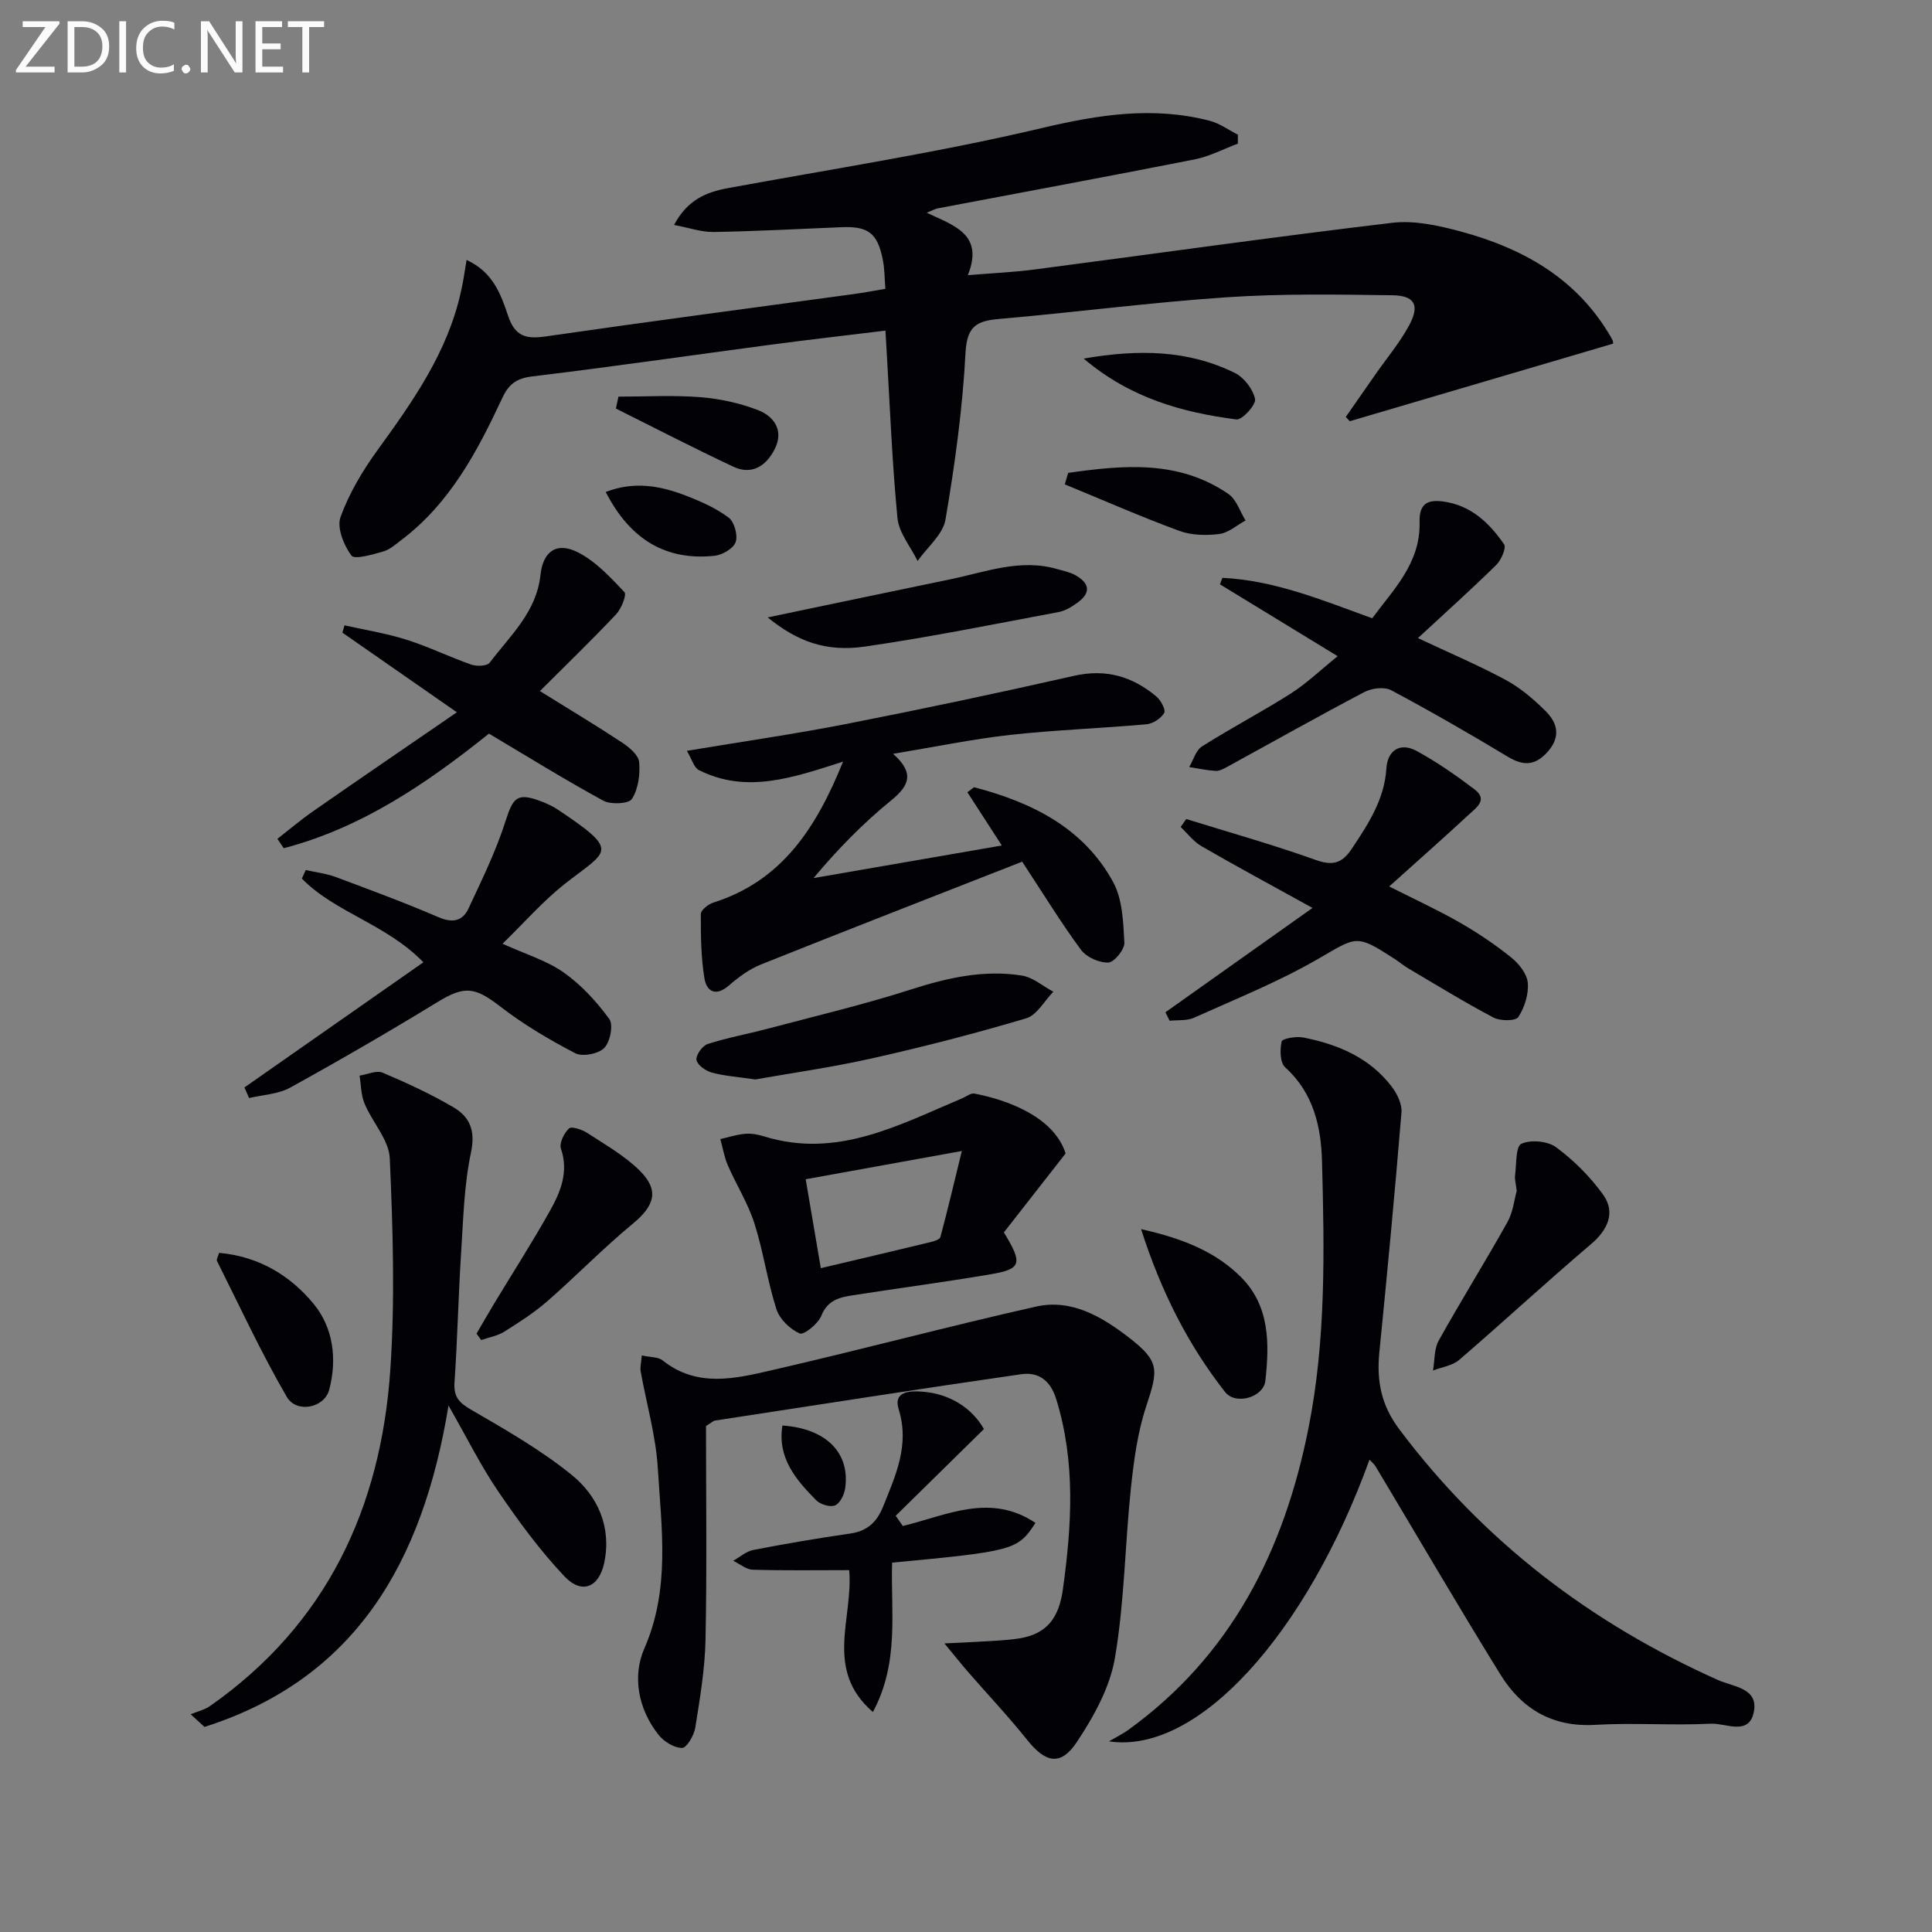
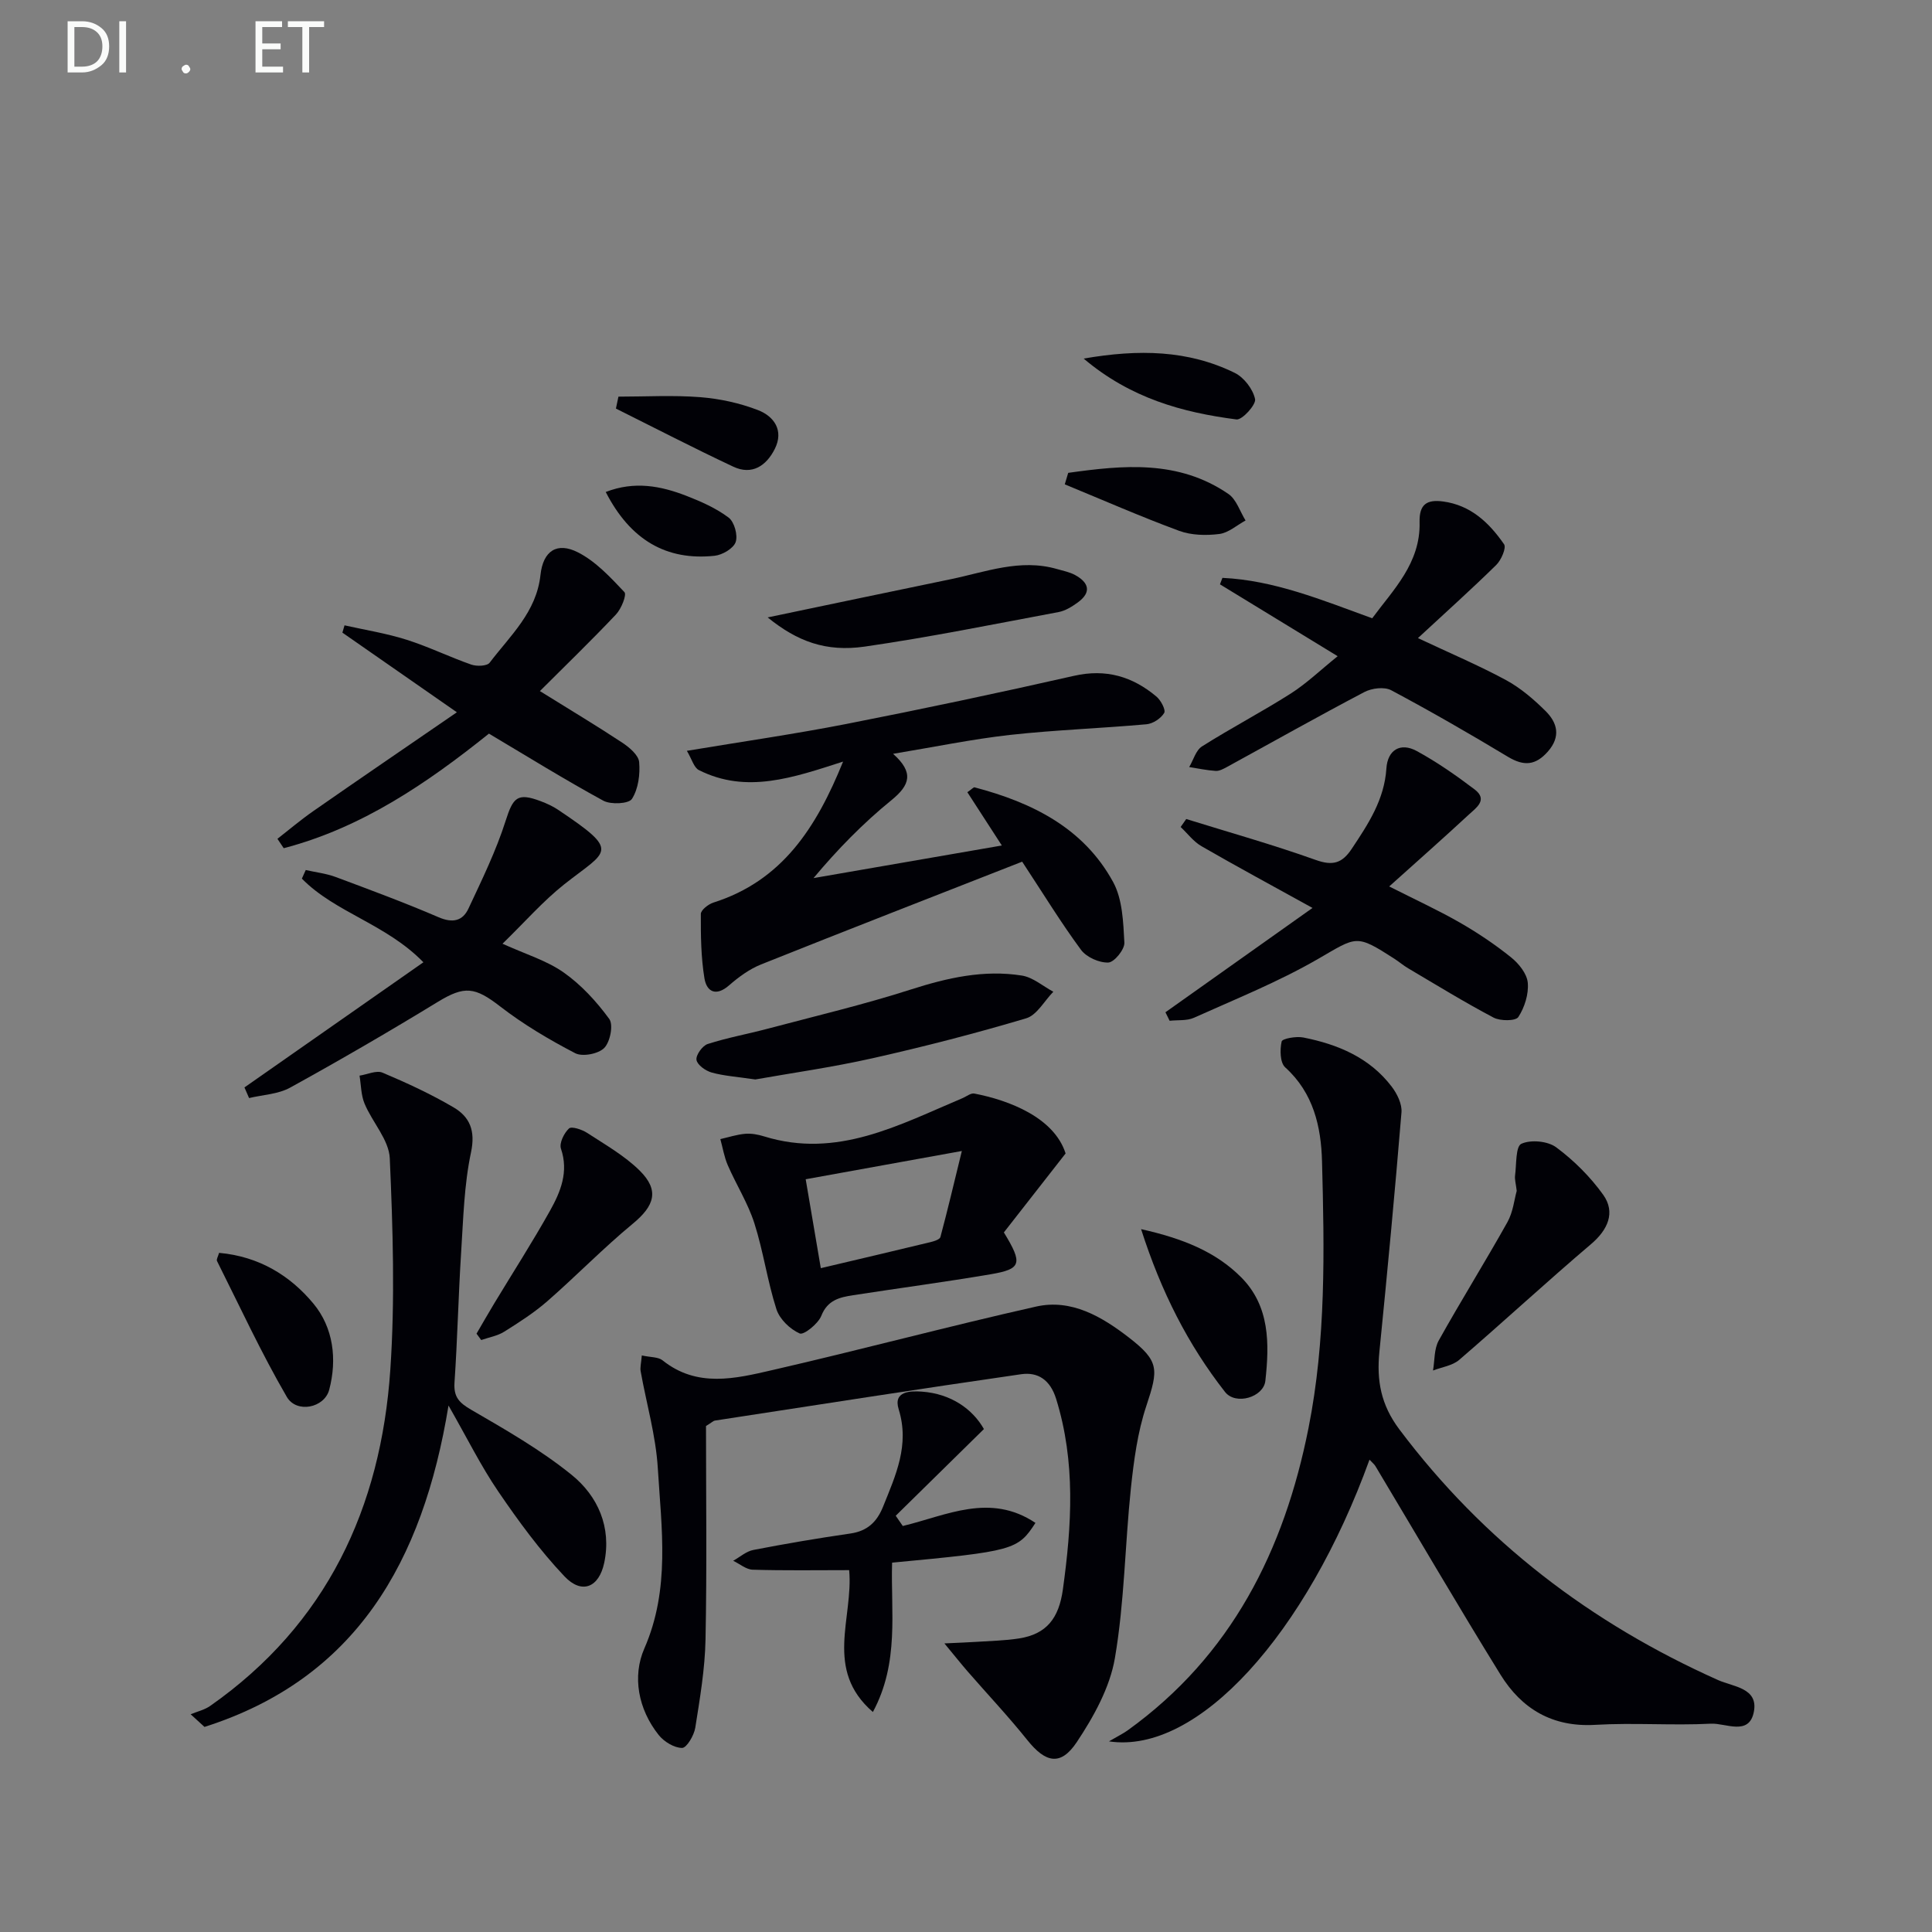
<svg xmlns="http://www.w3.org/2000/svg" enable-background="new 0 0 400 400" viewBox="0 0 400 400">
  <rect x="0" y="0" width="400" height="400" fill="#808080" stroke="none" />
  <g fill="#010106">
-     <path d="m96.6 53.82c5.48 2.5 7.13 7.18 8.6 11.58 1.44 4.29 3.75 4.84 7.81 4.25 21.19-3.07 42.42-5.85 63.63-8.75 2.12-.29 4.22-.69 6.67-1.1-.18-2.15-.15-4.11-.53-6-1.1-5.58-3.03-7-8.65-6.76-8.8.37-17.6.84-26.41.99-2.51.04-5.04-.87-8.16-1.46 2.76-5.19 6.62-6.78 11.15-7.62 21.69-3.99 43.53-7.36 64.97-12.43 11.75-2.78 23.05-4.56 34.78-1.51 2.06.53 3.89 1.9 5.83 2.88 0 .62-.01 1.23-.01 1.85-2.97 1.11-5.86 2.65-8.93 3.26-17.73 3.5-35.5 6.78-53.25 10.15-.42.08-.82.32-2.24.89 5.61 2.67 11.93 4.42 8.52 12.93 5.11-.42 9.5-.61 13.85-1.18 24.67-3.22 49.31-6.73 74.02-9.66 4.6-.55 9.59.56 14.15 1.79 12.51 3.38 23.45 9.35 30.5 20.84.35.56.7 1.13.98 1.73.13.28.09.65.09.66-18.21 5.36-36.37 10.71-54.52 16.06-.27-.3-.55-.6-.82-.89 2.04-2.93 4.09-5.86 6.13-8.79 2.37-3.4 5.08-6.62 7.03-10.25 2.19-4.09 1.12-6.09-3.52-6.15-11.44-.16-22.93-.35-34.33.42-15.74 1.06-31.41 3.13-47.13 4.49-4.69.41-6.62 1.57-6.91 7.01-.61 11.56-2.2 23.11-4.15 34.53-.53 3.09-3.77 5.72-5.77 8.56-1.45-2.96-3.87-5.82-4.17-8.88-1.12-11.56-1.56-23.18-2.25-34.78-.07-1.14-.14-2.28-.24-4.03-8.1.99-15.93 1.88-23.75 2.92-16.46 2.18-32.88 4.58-49.36 6.56-3.3.4-4.88 1.6-6.23 4.5-5.16 11.05-10.84 21.79-20.89 29.38-1.19.9-2.4 1.99-3.78 2.38-2.2.62-5.9 1.72-6.56.83-1.58-2.14-3.04-5.77-2.25-7.97 1.77-4.89 4.55-9.56 7.62-13.8 7.35-10.14 14.53-20.29 17.3-32.81.49-2.04.75-4.1 1.18-6.62z" />
    <path d="m283.54 302.21c-13.02 35.97-35.5 61.1-53.94 58.32 1.93-1.13 2.96-1.62 3.86-2.27 21.5-15.47 32.41-37.26 37.45-62.59 3.64-18.28 3.29-36.77 2.8-55.23-.19-7.15-1.76-14.16-7.62-19.45-1.08-.97-1.12-3.66-.74-5.36.14-.61 3.02-1.12 4.48-.83 7.16 1.42 13.73 4.16 18.31 10.18 1.12 1.47 2.17 3.61 2.02 5.34-1.36 16.53-2.92 33.04-4.57 49.54-.59 5.94.29 10.97 4.14 16.09 17.44 23.21 39.64 40.12 66 51.9 3.09 1.38 8.34 1.6 7.39 6.55-.97 5.08-5.84 2.32-8.86 2.47-7.98.41-16.01-.23-23.99.24-8.87.52-15.23-3.31-19.62-10.41-8.81-14.25-17.25-28.73-25.85-43.1-.23-.41-.62-.71-1.26-1.39z" />
    <path d="m132.88 280.63c1.81.4 3.38.29 4.29 1.01 7.15 5.73 15.07 3.79 22.7 2.03 18.26-4.19 36.37-9.05 54.65-13.16 7.3-1.64 13.61 2.09 19.19 6.4 6.35 4.91 6.15 6.58 3.62 14.19-1.81 5.43-2.58 11.28-3.19 17.01-1.23 11.72-1.33 23.6-3.31 35.17-1.04 6.11-4.4 12.16-7.91 17.43-3.34 5-6.47 4.24-10.21-.43-3.93-4.91-8.26-9.5-12.4-14.26-1.33-1.53-2.59-3.13-4.78-5.77 3.14-.15 4.85-.21 6.56-.32 2.97-.2 5.96-.25 8.89-.71 5.71-.89 8.25-4.18 9.08-10.15 1.84-13.3 2.66-26.38-1.4-39.45-1.22-3.93-3.76-5.61-7.26-5.1-21.16 3.05-42.28 6.36-63.41 9.6-.28.04-.53.32-1.82 1.12 0 14.31.2 29.27-.1 44.21-.12 6.1-1.16 12.2-2.12 18.25-.25 1.59-1.78 4.18-2.72 4.19-1.64 0-3.75-1.29-4.85-2.67-4.26-5.34-5.5-12.15-2.98-17.91 5.4-12.34 3.55-24.87 2.79-37.37-.41-6.73-2.36-13.36-3.55-20.04-.14-.79.1-1.63.24-3.27z" />
    <path d="m184.9 156.07c4.38 3.89 3.49 6.48-.34 9.6-5.86 4.76-11.17 10.2-16.13 16.13 12.96-2.24 25.93-4.49 38.99-6.75-2.47-3.81-4.82-7.43-7.14-11.03.97-.67 1.29-1.06 1.49-1.01 11.9 3.13 22.58 8.39 28.7 19.62 1.94 3.57 2.09 8.29 2.32 12.53.08 1.4-2.09 4.07-3.32 4.12-1.89.08-4.53-1.1-5.66-2.63-4.12-5.58-7.75-11.52-12.18-18.25-17.99 7.06-36.07 14.08-54.07 21.28-2.42.97-4.66 2.62-6.64 4.35-2.71 2.35-4.61 1.27-5.07-1.46-.72-4.37-.77-8.88-.75-13.34 0-.81 1.54-2.02 2.6-2.36 14.19-4.5 21.29-15.44 26.85-29.19-10.35 3.33-20 6.72-29.85 1.76-1.04-.52-1.46-2.28-2.49-3.99 11.53-1.92 22.32-3.47 33.01-5.56 15.76-3.09 31.48-6.42 47.15-9.97 6.61-1.5 12.11.14 17.06 4.3.92.77 1.97 2.77 1.6 3.39-.67 1.13-2.32 2.22-3.65 2.34-9.43.85-18.91 1.17-28.31 2.21-7.89.89-15.69 2.51-24.17 3.91z" />
    <path d="m92.86 291c-5.32 32.47-19.23 56.56-50.52 66.54-.96-.87-1.91-1.75-2.87-2.62 1.37-.57 2.9-.91 4.08-1.75 24.1-16.91 35.31-40.99 37.26-69.56.99-14.54.53-29.22-.11-43.79-.17-3.83-3.61-7.46-5.22-11.32-.74-1.77-.72-3.85-1.04-5.8 1.6-.24 3.48-1.15 4.75-.62 5.03 2.12 10.02 4.43 14.72 7.19 3.34 1.96 4.56 4.81 3.61 9.3-1.44 6.77-1.6 13.83-2.05 20.78-.57 8.95-.76 17.93-1.37 26.88-.2 3 .95 4.19 3.46 5.65 7.14 4.14 14.4 8.3 20.79 13.47 5.44 4.4 8.29 10.85 6.75 18.2-1.09 5.16-4.66 6.59-8.23 2.82-5.09-5.37-9.52-11.43-13.7-17.56-3.59-5.26-6.43-11.03-10.31-17.81z" />
    <path d="m241.29 209.58c9.72-6.9 19.44-13.8 30.45-21.6-8.36-4.62-15.73-8.6-22.98-12.78-1.65-.95-2.89-2.63-4.32-3.98.39-.55.77-1.1 1.16-1.65 8.95 2.78 17.98 5.32 26.8 8.47 3.52 1.26 5.46.7 7.44-2.27 3.43-5.15 6.78-10.19 7.2-16.69.25-3.79 2.88-5.45 6.3-3.58 4.19 2.29 8.15 5.05 11.96 7.94 2.84 2.15.29 3.84-1.17 5.19-5.23 4.85-10.58 9.57-16.51 14.9 5.33 2.7 10.06 4.87 14.57 7.45 3.72 2.13 7.33 4.55 10.67 7.24 1.6 1.28 3.29 3.39 3.45 5.26.21 2.34-.66 5.1-1.96 7.09-.55.84-3.73.85-5.13.11-6.01-3.17-11.81-6.74-17.67-10.2-1-.59-1.89-1.36-2.87-1.99-8.01-5.16-7.71-4.62-15.88.1-8.15 4.7-16.98 8.25-25.59 12.12-1.48.67-3.36.44-5.05.63-.29-.6-.58-1.18-.87-1.76z" />
    <path d="m220.62 238.81c-4.7 6.01-8.83 11.29-12.78 16.35 3.96 6.47 3.64 7.58-2.72 8.66-9.47 1.61-19 2.87-28.49 4.34-2.77.43-5.29.98-6.59 4.27-.66 1.65-3.62 4.02-4.47 3.65-2-.88-4.16-2.96-4.82-5.02-1.87-5.81-2.7-11.96-4.56-17.78-1.33-4.17-3.75-7.98-5.51-12.03-.74-1.7-1.04-3.6-1.54-5.41 1.71-.39 3.41-.95 5.14-1.1 1.29-.11 2.68.15 3.93.54 15.12 4.68 27.94-2.39 41.07-7.92.82-.35 1.73-1.1 2.45-.95 7.17 1.38 16.53 4.96 18.89 12.4zm-53.81 5.34c1.12 6.61 2.08 12.25 3.13 18.41 7.91-1.87 15.3-3.6 22.66-5.38.76-.18 1.96-.55 2.1-1.06 1.47-5.48 2.77-11 4.44-17.82-11.5 2.08-21.53 3.89-32.33 5.85z" />
    <path d="m50.61 225.14c12.22-8.55 24.44-17.09 37.05-25.91-7.75-7.96-18.23-10.26-25.16-17.32.27-.59.53-1.19.8-1.78 2.07.47 4.22.71 6.19 1.44 7.15 2.67 14.32 5.32 21.33 8.34 2.91 1.25 4.97.77 6.17-1.8 2.79-5.96 5.71-11.93 7.7-18.18 1.54-4.82 2.41-5.88 7.24-4.06 1.23.47 2.47 1.02 3.56 1.75 13.18 8.82 10.33 8.35 1.33 15.47-4.39 3.48-8.14 7.78-12.78 12.3 4.75 2.16 9.12 3.46 12.66 5.95 3.64 2.56 6.81 6.02 9.44 9.62.89 1.22.19 4.76-1.04 6.01-1.21 1.23-4.51 1.87-6.02 1.08-5.4-2.81-10.72-5.96-15.53-9.68-5.22-4.04-7.36-4.32-12.89-.95-10.06 6.14-20.26 12.07-30.59 17.76-2.48 1.37-5.65 1.48-8.5 2.16-.32-.72-.64-1.46-.96-2.2z" />
    <path d="m276.95 135.86c-8.64-5.28-16.51-10.08-24.37-14.88.17-.45.34-.89.51-1.34 10.66.5 20.45 4.52 31.01 8.37 4.27-5.82 10.03-11.37 9.81-19.92-.09-3.7 1.52-4.7 4.83-4.27 5.77.76 9.59 4.43 12.66 8.86.51.74-.59 3.28-1.62 4.29-5.19 5.09-10.61 9.95-16.21 15.14 6.64 3.13 12.58 5.64 18.22 8.69 3.01 1.63 5.74 3.97 8.19 6.4 2.45 2.42 3.22 5.28.5 8.39-2.56 2.91-4.99 3.07-8.27 1.1-7.94-4.78-15.99-9.42-24.17-13.78-1.42-.76-4.02-.44-5.56.37-9.56 5.02-18.97 10.33-28.44 15.51-.72.39-1.57.86-2.33.82-1.84-.12-3.67-.51-5.5-.8.87-1.46 1.38-3.48 2.66-4.28 6.02-3.81 12.36-7.12 18.37-10.94 3.3-2.11 6.17-4.88 9.71-7.73z" />
    <path d="m94.59 147.47c-8.87-6.17-16.28-11.33-23.7-16.49.15-.5.29-1.01.44-1.51 4.28.96 8.65 1.65 12.81 2.97 4.57 1.44 8.91 3.58 13.44 5.16 1.13.39 3.26.32 3.8-.4 4.25-5.6 9.69-10.46 10.52-18.17.54-4.98 3.42-6.88 7.76-4.67 3.68 1.87 6.72 5.16 9.62 8.23.52.55-.65 3.47-1.75 4.63-5.2 5.5-10.65 10.76-15.75 15.86 6.3 3.92 11.77 7.19 17.08 10.7 1.46.97 3.34 2.56 3.47 4 .22 2.54-.17 5.55-1.49 7.62-.65 1.03-4.36 1.22-5.92.38-7.98-4.35-15.72-9.15-23.69-13.89-12.82 10.28-26.34 19.5-42.49 23.72-.43-.65-.86-1.3-1.3-1.94 2.46-1.92 4.85-3.95 7.41-5.73 9.4-6.55 18.84-12.98 29.74-20.47z" />
    <path d="m214.38 315.3c-3.65 5.63-4.52 5.86-29.68 8.23-.31 10.08 1.56 20.66-3.98 30.92-10.17-8.78-4-19.46-4.91-29.37-6.76 0-13.37.11-19.96-.09-1.37-.04-2.7-1.2-4.05-1.85 1.39-.77 2.7-1.96 4.18-2.24 6.66-1.29 13.35-2.43 20.07-3.4 3.54-.51 5.51-2.39 6.8-5.61 2.6-6.48 5.51-12.71 3.21-20.12-1.19-3.82 2.54-3.81 4.79-3.65 6.05.43 10.51 3.61 12.86 7.75-6.32 6.21-12.29 12.08-18.26 17.95.49.71.97 1.41 1.46 2.12 9.01-2.16 18.04-6.95 27.47-.64z" />
    <path d="m156.38 223.49c-3.81-.56-6.49-.73-9.02-1.43-1.27-.35-2.99-1.57-3.16-2.62-.16-.99 1.23-2.94 2.32-3.29 4.06-1.31 8.3-2.07 12.43-3.17 9.91-2.63 19.9-4.99 29.65-8.12 7.56-2.42 15.1-4.13 22.97-2.88 2.29.36 4.35 2.19 6.51 3.35-1.86 1.89-3.4 4.84-5.62 5.5-10.47 3.12-21.07 5.85-31.73 8.25-8.38 1.89-16.93 3.09-24.35 4.41z" />
    <path d="m314.02 246.56c-.18-1.55-.45-2.39-.34-3.19.3-2.3.1-6.01 1.3-6.56 1.96-.9 5.48-.57 7.23.74 3.66 2.72 7.05 6.1 9.71 9.81 2.63 3.68.92 7.31-2.5 10.21-9.23 7.84-18.12 16.07-27.3 23.97-1.4 1.21-3.6 1.5-5.43 2.21.36-2.08.21-4.45 1.18-6.2 4.6-8.25 9.61-16.27 14.22-24.51 1.18-2.1 1.43-4.72 1.93-6.48z" />
    <path d="m158.94 127.83c13.22-2.76 25.53-5.36 37.85-7.9 7.27-1.5 14.42-4.32 22.04-2.12 1.27.37 2.61.62 3.75 1.24 2.86 1.56 3.47 3.57.55 5.69-1.19.86-2.56 1.72-3.96 1.98-13.36 2.5-26.69 5.21-40.13 7.15-8.02 1.15-13.95-1.05-20.1-6.04z" />
    <path d="m98.66 276.12c1.23-2.1 2.43-4.22 3.69-6.3 3.86-6.39 7.9-12.67 11.54-19.18 2.17-3.89 3.88-8.01 2.25-12.82-.39-1.14.64-3.23 1.66-4.18.54-.5 2.68.21 3.76.91 3.74 2.44 7.72 4.7 10.86 7.79 4.15 4.1 3.11 7.29-1.41 11.02-6.13 5.06-11.7 10.81-17.69 16.04-2.74 2.39-5.85 4.38-8.94 6.32-1.39.87-3.15 1.16-4.75 1.72-.33-.44-.65-.88-.97-1.32z" />
    <path d="m236.25 254.48c8.74 1.96 15.46 4.7 20.72 9.97 5.96 5.98 5.85 13.79 5.01 21.43-.37 3.4-6.14 5.13-8.35 2.31-7.64-9.76-13.21-20.69-17.38-33.71z" />
    <path d="m45.36 259.39c8.29.74 14.73 4.72 19.54 10.52 4.11 4.96 4.93 11.5 3.26 17.82-1 3.78-6.76 4.95-8.78 1.48-5.29-9.1-9.73-18.71-14.45-28.13-.17-.32.21-.91.43-1.69z" />
    <path d="m221.16 97.9c11.4-1.6 22.81-2.73 33.17 4.37 1.66 1.14 2.39 3.63 3.55 5.49-1.81.98-3.55 2.57-5.46 2.8-2.72.34-5.77.27-8.3-.66-7.99-2.95-15.79-6.38-23.67-9.62.24-.79.48-1.59.71-2.38z" />
    <path d="m128.04 82.12c5.65 0 11.32-.33 16.94.11 4.05.32 8.18 1.22 11.96 2.68 3.33 1.29 5.39 4.22 3.47 8.04-1.74 3.47-4.7 5.5-8.59 3.67-8.18-3.84-16.21-8-24.3-12.03.17-.81.35-1.64.52-2.47z" />
    <path d="m224.36 74.24c11.42-1.98 21.63-1.77 31.28 2.96 1.92.94 3.78 3.38 4.21 5.43.24 1.15-2.68 4.37-3.86 4.21-11.19-1.45-21.93-4.39-31.63-12.6z" />
    <path d="m125.41 101.86c5.96-2.31 11.39-1.26 16.68.79 3.06 1.19 6.17 2.56 8.76 4.51 1.19.89 1.95 3.66 1.46 5.07-.46 1.33-2.76 2.67-4.37 2.84-9.99 1.05-17.44-3.28-22.53-13.21z" />
-     <path d="m161.99 295.14c9.08.61 14.06 5.69 12.99 13.03-.19 1.3-1.07 3.09-2.1 3.51-1.01.42-3.04-.2-3.9-1.07-4.17-4.24-8.07-8.74-6.99-15.47z" />
  </g>
-   <path d="m12.4 4.8-7.1 9h6v1.2h-8v-.5l6.1-8.9h-4.7v-1.2h7.6v.4z" fill="#fafbfa" />
  <path d="m14 14v-9.6h3c1.6 0 2.9.5 4 1.4s1.6 2.2 1.6 3.8-.5 3-1.6 3.9-2.4 1.5-4 1.5h-3zm1.4-8.4v8.2h1.6c1.3 0 2.4-.4 3.1-1.1s1.1-1.8 1.1-3.1-.4-2.3-1.2-3-1.8-1-3.1-1z" fill="#fafbfa" />
  <path d="m26.1 4.4v10.6h-1.4v-10.6z" fill="#fafbfa" />
-   <path d="m36.1 14.6c-.8.4-1.8.6-2.9.6-1.5 0-2.7-.5-3.6-1.4s-1.4-2.2-1.4-3.8c0-1.7.5-3.1 1.5-4.1s2.3-1.6 3.9-1.6c1 0 1.8.1 2.5.4v1.4c-.8-.4-1.6-.6-2.5-.6-1.2 0-2.1.4-2.9 1.2s-1.1 1.8-1.1 3.2c0 1.3.3 2.3 1 3s1.6 1.1 2.7 1.1c1 0 2-.2 2.7-.7v1.3z" fill="#fafbfa" />
  <path d="m37.6 14.3c0-.2.1-.5.3-.6s.4-.3.6-.3c.3 0 .5.1.6.3s.3.4.3.6-.1.4-.3.6-.4.3-.6.3c-.3 0-.5-.1-.6-.3s-.3-.4-.3-.6z" fill="#fafbfa" />
-   <path d="m50.2 15h-1.6l-5.3-8.2c-.2-.2-.3-.5-.4-.7 0 .2.1.7.1 1.5v7.4h-1.4v-10.6h1.7l5.2 8.1c.2.4.4.6.4.7 0-.3-.1-.8-.1-1.5v-7.3h1.4z" fill="#fafbfa" />
  <path d="m58.6 15h-5.7v-10.6h5.5v1.2h-4.1v3.4h3.8v1.2h-3.8v3.6h4.3z" fill="#fafbfa" />
  <path d="m67.1 5.6h-3.1v9.4h-1.4v-9.4h-3v-1.2h7.5z" fill="#fafbfa" />
</svg>